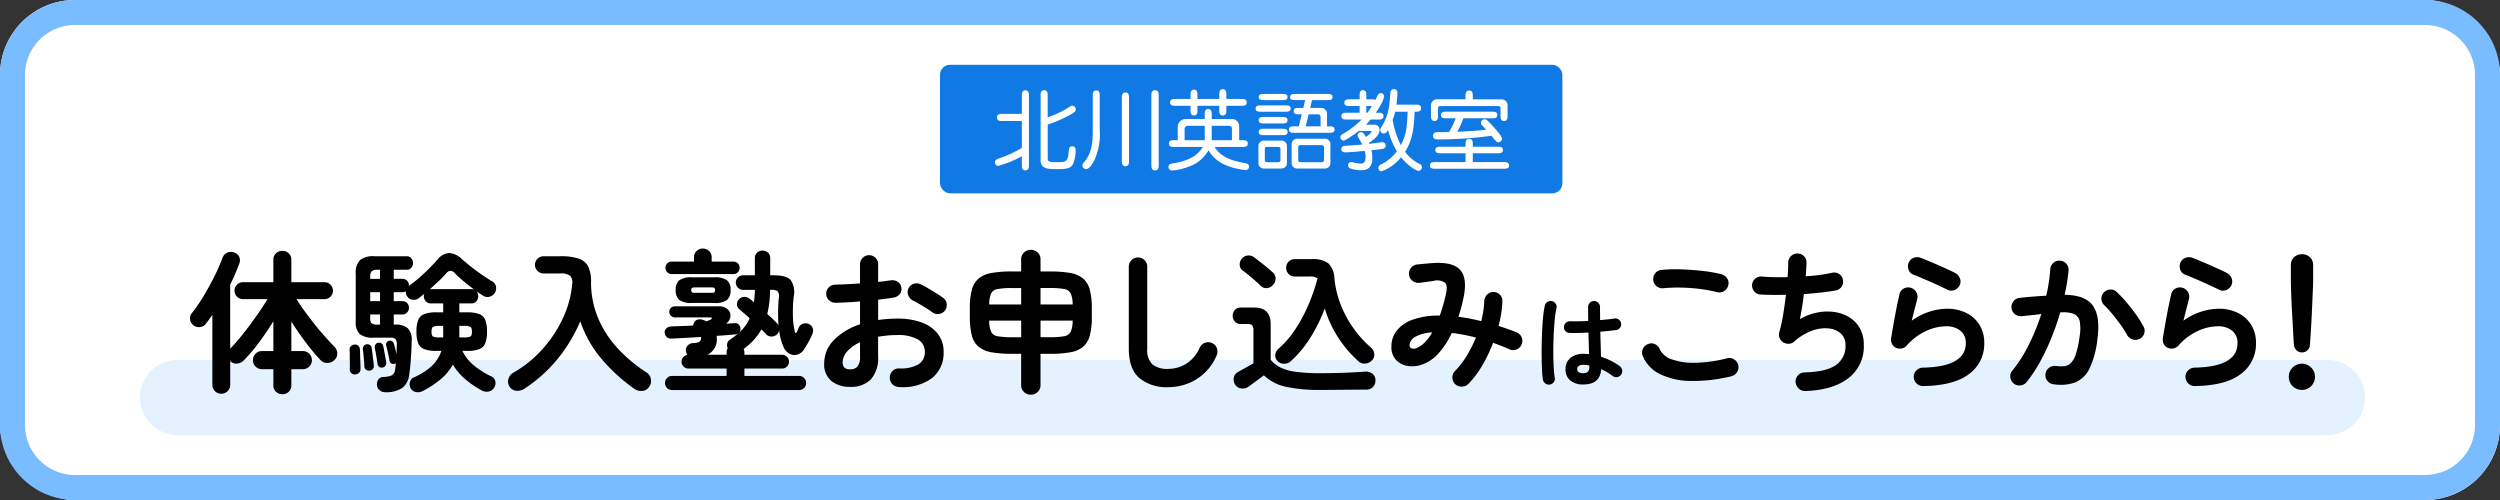
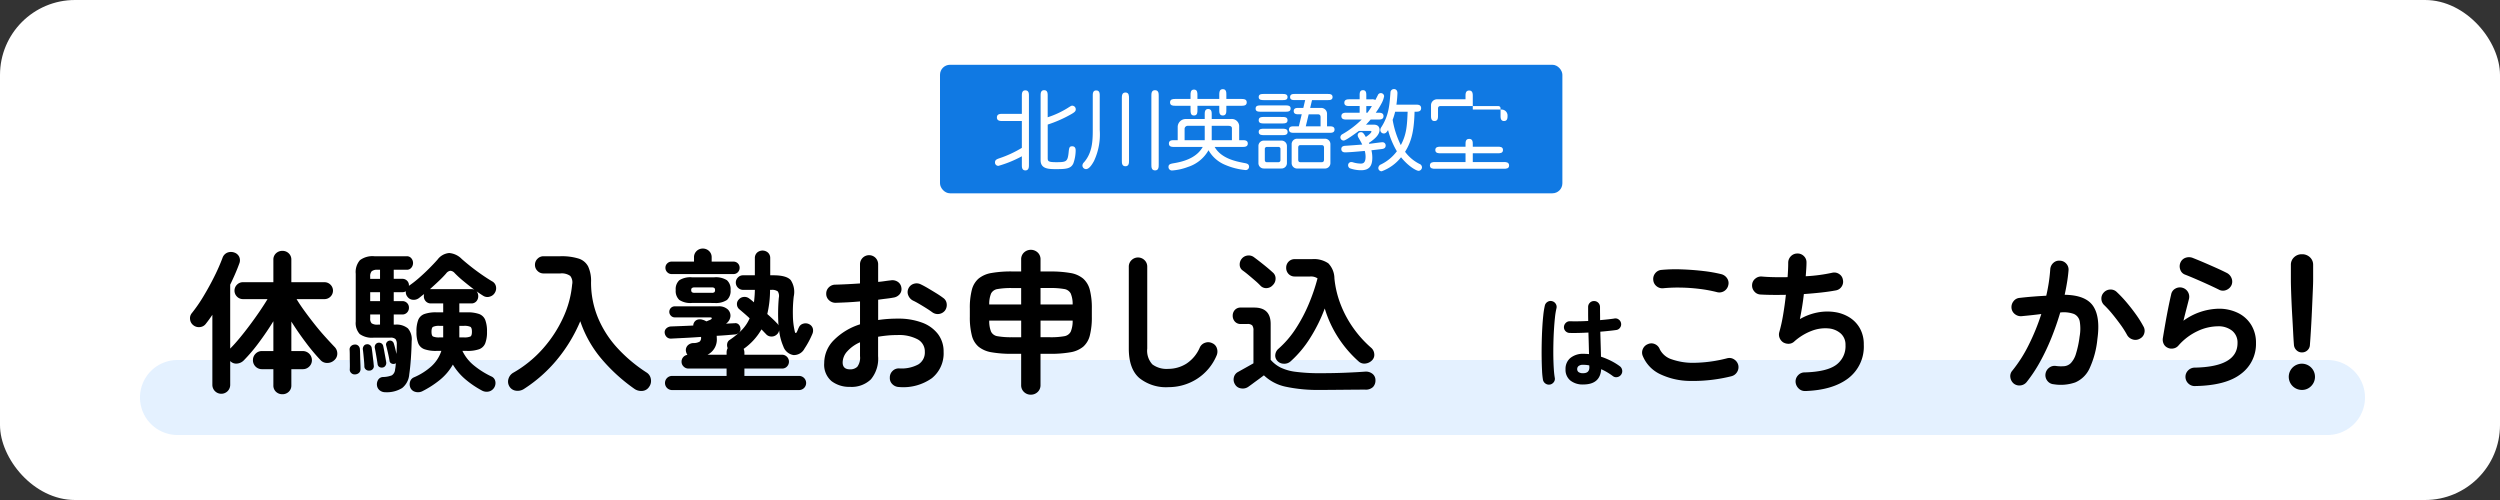
<svg xmlns="http://www.w3.org/2000/svg" width="500" height="100" viewBox="0 0 500 100">
  <rect x="0" y="0" width="500" height="100" fill="#333333" stroke="none" />
  <defs>
    <clipPath id="a">
      <rect width="102.821" height="16.443" fill="#fff" />
    </clipPath>
    <clipPath id="b">
      <rect width="425" height="29.226" fill="none" />
    </clipPath>
  </defs>
  <g transform="translate(-435 -1190)">
    <rect width="500" height="100" rx="15" transform="translate(435 1190)" fill="#fff" />
-     <path d="M15,5A10.011,10.011,0,0,0,5,15V85A10.011,10.011,0,0,0,15,95H485a10.011,10.011,0,0,0,10-10V15A10.011,10.011,0,0,0,485,5H15m0-5H485a15,15,0,0,1,15,15V85a15,15,0,0,1-15,15H15A15,15,0,0,1,0,85V15A15,15,0,0,1,15,0Z" transform="translate(435 1190)" fill="#79bcff" />
    <g transform="translate(45 23)">
      <rect width="124.476" height="25.705" rx="2" transform="translate(578 1179.956)" fill="#1079e3" />
      <g transform="translate(589 1184.811)">
        <g transform="translate(0 0)" clip-path="url(#a)">
          <path d="M6.262,4.721c.6-.36.766-.55.766-.88A.718.718,0,0,0,6.337,3.1c-.187,0-.255.043-.786.375L5.515,3.5a18,18,0,0,1-4.1,1.919V1.121C1.416.675,1.416,0,.708,0S0,.675,0,1.121V14.014c0,1.775,1.666,1.775,3.135,1.775,1.864,0,2.942-.054,3.417-1.157a7.867,7.867,0,0,0,.458-2.6c0-.671-.376-.811-.691-.811-.585,0-.619.312-.72,1.239l0,.041c-.2,1.8-.462,1.9-2.443,1.9-1.566,0-1.736-.16-1.736-.789V6.878A24.852,24.852,0,0,0,6.262,4.721" transform="translate(9.123 0.224)" fill="#fff" />
          <path d="M6.061,0C5.37,0,5.37.691,5.37,1.1V4.7H1.483c-.44,0-1.1,0-1.1.725,0,.708.691.708,1.1.708H5.37V11.5a21.792,21.792,0,0,1-4.5,2.085C.366,13.768,0,13.9,0,14.41a.658.658,0,0,0,.691.69,22.941,22.941,0,0,0,4.68-1.914v1.722c0,.44,0,1.1.708,1.1s.708-.691.708-1.1V1.1c0-.44,0-1.1-.725-1.1" transform="translate(0 0.259)" fill="#fff" />
          <path d="M2.757,0c-.69,0-.69.654-.69,1.087V7.937c0,2.32-.133,4.556-1.742,6.424a.948.948,0,0,0-.325.65.728.728,0,0,0,.708.725c.625,0,1.186-.862,1.6-1.611a12.492,12.492,0,0,0,1.152-6.24v-6.8C3.465.654,3.465,0,2.757,0" transform="translate(17.486 0.276)" fill="#fff" />
          <path d="M.726,0C0,0,0,.686,0,1.138v13.77c0,.453,0,1.138.743,1.138.726,0,.726-.686.726-1.138V1.138C1.468.685,1.468,0,.726,0" transform="translate(31.274 0.224)" fill="#fff" />
          <path d="M.725,0C0,0,0,.675,0,1.121V13.652c0,.44,0,1.1.725,1.1.708,0,.708-.691.708-1.1V1.121C1.434.675,1.434,0,.725,0" transform="translate(25.37 0.689)" fill="#fff" />
          <path d="M15.07,10.778c-1.588-.309-4.511-.876-5.841-3.2h5.577c.394,0,1.053,0,1.053-.674s-.659-.674-1.053-.674h-.669V3.341A1.479,1.479,0,0,0,12.482,2H8.646v-.91C8.646.654,8.646,0,7.938,0c-.69,0-.69.654-.69,1.087V2H3.531A1.6,1.6,0,0,0,1.842,3.531v2.7H1.121c-.412,0-1.035,0-1.035.674s.648.674,1.035.674H6.854c-.951,1.677-2.768,2.73-5.547,3.216C.383,10.951,0,11.016,0,11.6a.687.687,0,0,0,.726.691A11.162,11.162,0,0,0,3.9,11.581a7.241,7.241,0,0,0,4.105-3.34,6.808,6.808,0,0,0,3.326,2.924,13.442,13.442,0,0,0,4.093,1.043.667.667,0,0,0,.69-.656c0-.59-.463-.671-1.046-.774M11.948,3.361c.5,0,.738.158.738.5V6.231H8.646V3.361Zm-4.7,0V6.231H3.223V4.012a.616.616,0,0,1,.635-.652H7.247Z" transform="translate(34.698 3.994)" fill="#fff" />
          <path d="M1.07,3.327H4.1v.893c0,.419,0,1.053.691,1.053s.691-.659.691-1.053V3.327H9.845v.858c0,.433,0,1.087.708,1.087s.708-.654.708-1.087V3.327h3.027c.394,0,1.053,0,1.053-.691,0-.674-.659-.674-1.053-.674H11.262V1.1c0-.44,0-1.1-.708-1.1s-.708.691-.708,1.1v.858H5.478V1.156c0-.426,0-1.07-.691-1.07S4.1.756,4.1,1.156v.806H1.07c-.426,0-1.07,0-1.07.691,0,.674.644.674,1.07.674" transform="translate(35.008 0.018)" fill="#fff" />
          <path d="M.949,1.227h3.89c.348,0,.932,0,.932-.6C5.771,0,5.188,0,4.839,0H.949C.571,0,0,0,0,.622c0,.6.594.6.949.6" transform="translate(52.738 0.982)" fill="#fff" />
          <path d="M6.6,0H1.156A1.088,1.088,0,0,0,0,1.138V4.822A1.086,1.086,0,0,0,1.156,5.96H6.6A1.088,1.088,0,0,0,7.752,4.822V1.138A1.086,1.086,0,0,0,6.6,0M6.473,1.844V4.133c0,.339-.085.566-.5.566H1.793c-.4,0-.48-.216-.48-.566V1.844c0-.274.037-.566.48-.566H5.976c.437,0,.5.271.5.566" transform="translate(59.33 9.933)" fill="#fff" />
          <path d="M8.11,6.472h-.5V4A1.169,1.169,0,0,0,6.406,2.788H4.237l.372-1.561H7.765c.355,0,.95,0,.95-.6C8.715,0,8.121,0,7.765,0H1.156C.807,0,.224,0,.224.622c0,.6.583.6.932.6H3.238L2.866,2.788H1.93c-.391,0-.983,0-.983.639s.616.639.983.639h.619L1.971,6.472H.984c-.391,0-.984,0-.984.656,0,.64.616.64.984.64H8.11c.4,0,1,0,1-.657,0-.639-.626-.639-1-.639M6.317,4.633V6.472H3.36l.578-2.405H5.751c.391,0,.565.175.565.566" transform="translate(58.797 0.982)" fill="#fff" />
          <path d="M6.044,1.261c.361,0,.967,0,.967-.639C7.011,0,6.406,0,6.044,0H.967C.605,0,0,0,0,.639c0,.622.6.622.967.622Z" transform="translate(52.118 3.271)" fill="#fff" />
          <path d="M4.8,0H1C.6,0,0,0,0,.639s.627.639,1,.639H4.8c.391,0,.984,0,.984-.639S5.172,0,4.8,0" transform="translate(52.738 7.935)" fill="#fff" />
          <path d="M4.581,0H1.1A1.068,1.068,0,0,0,0,1.1V4.478a1.068,1.068,0,0,0,1.1,1.1H4.581A1.076,1.076,0,0,0,5.7,4.478V1.1A1.076,1.076,0,0,0,4.581,0M4.406,1.724V3.858a.413.413,0,0,1-.445.462H1.706c-.284,0-.428-.155-.428-.462V1.724a.407.407,0,0,1,.428-.462H3.961a.4.4,0,0,1,.445.462" transform="translate(52.686 10.311)" fill="#fff" />
          <path d="M1,0C.6,0,0,0,0,.656,0,1.3.6,1.3,1,1.3H4.77c.4,0,1,0,1-.639,0-.656-.6-.656-1-.656Z" transform="translate(52.738 5.578)" fill="#fff" />
          <path d="M8.237,14.973a8.111,8.111,0,0,1-2.887-2.427c1.449-2.276,1.8-4.675,1.9-8.014h.225c.433,0,1.087,0,1.087-.708s-.654-.708-1.087-.708H3.622a21.527,21.527,0,0,0,.205-2.3C3.827.213,3.47,0,3.136,0a.7.7,0,0,0-.708.682c-.2,2.665-.342,4.59-1.788,6.88A1.106,1.106,0,0,0,.4,8.179a.7.7,0,0,0,.708.708c.376,0,.608-.3.838-.683A16.617,16.617,0,0,0,3.71,12.44,8.676,8.676,0,0,1,.544,15.069.829.829,0,0,0,0,15.786a.651.651,0,0,0,.674.657,8.762,8.762,0,0,0,3.874-2.8c1.569,1.931,3.119,2.714,3.511,2.714a.72.72,0,0,0,.674-.708.744.744,0,0,0-.495-.677M5.865,4.532c-.114,2.708-.2,4.534-1.366,6.677A18.191,18.191,0,0,1,2.867,6.16a12.505,12.505,0,0,0,.5-1.628H5.865Z" transform="translate(76.663 0)" fill="#fff" />
          <path d="M6.276,12.013c.538-.062,1.517-.175,1.973-.236.263-.033.809-.1.809-.707a.632.632,0,0,0-.691-.656c-.154,0-.991.108-1.988.239l-.6.078c-.013-.031-.026-.059-.04-.089s-.026-.057-.041-.091C7.156,9.6,7.836,8.772,7.836,7.937,7.836,7.279,7.421,6.9,6.7,6.9H5.12c.473-.477.808-.878.931-1.028H7.576c.419,0,1.052,0,1.052-.691,0-.674-.658-.674-1.052-.674h-.5A14.2,14.2,0,0,0,8.166,2.764a4.81,4.81,0,0,0,.583-1.557A.656.656,0,0,0,8.092.585a.635.635,0,0,0-.592.4c-.068.136-.354.7-.507.977a1.306,1.306,0,0,0-.76-.133H5.186V1.035C5.186.623,5.186,0,4.512,0c-.656,0-.656.623-.656,1.035v.789H1.827c-.362,0-1.035,0-1.035.691,0,.656.623.656,1.035.656H3.855V4.509h-2.6c-.394,0-1.053,0-1.053.691,0,.674.659.674,1.053.674H4.264A18.2,18.2,0,0,1,.524,8.733l-.069.046A.734.734,0,0,0,0,9.417a.658.658,0,0,0,.657.657c.106,0,.427,0,3.053-1.928H5.855c.331,0,.359.07.359.135,0,.207-.467.653-1.125,1.082C4.62,8.535,4.436,8.4,4.116,8.4a.626.626,0,0,0-.657.622,1.1,1.1,0,0,0,.205.543c.449.792.545.972.71,1.312-.7.055-2.808.213-3.388.245-.239.017-.8.056-.8.655,0,.411.278.656.743.656.816,0,2.394-.143,3.662-.257l.29-.026a4.448,4.448,0,0,1,.159,1.141c0,1.223-.462,1.392-.961,1.392a5.6,5.6,0,0,1-1.444-.218,1.424,1.424,0,0,0-.45-.092.628.628,0,0,0-.639.656.7.7,0,0,0,.338.589,6.646,6.646,0,0,0,2.264.394c1.549,0,2.24-.77,2.24-2.5a6.416,6.416,0,0,0-.177-1.494ZM5.185,4.51V3.173H6.305A13.98,13.98,0,0,1,5.414,4.51Z" transform="translate(69.075 0.224)" fill="#fff" />
-           <path d="M.691,6.1c.708,0,.708-.644.708-1.07V3.669c0-.286.044-.566.566-.566H13.343c.522,0,.565.279.565.566v1.36c0,.4,0,1.07.691,1.07.708,0,.708-.644.708-1.07V2.98a1.2,1.2,0,0,0-1.242-1.224H8.354V1.138C8.354.685,8.354,0,7.628,0S6.9.685,6.9,1.138v.617H1.241A1.194,1.194,0,0,0,0,2.98V5.029c0,.4,0,1.07.691,1.07" transform="translate(87.203 0.293)" fill="#fff" />
+           <path d="M.691,6.1c.708,0,.708-.644.708-1.07V3.669c0-.286.044-.566.566-.566H13.343c.522,0,.565.279.565.566v1.36c0,.4,0,1.07.691,1.07.708,0,.708-.644.708-1.07a1.2,1.2,0,0,0-1.242-1.224H8.354V1.138C8.354.685,8.354,0,7.628,0S6.9.685,6.9,1.138v.617H1.241A1.194,1.194,0,0,0,0,2.98V5.029c0,.4,0,1.07.691,1.07" transform="translate(87.203 0.293)" fill="#fff" />
          <path d="M14.789,4.63H8.577V2.879H13.6c.381,0,1.018,0,1.018-.656s-.613-.656-1.018-.656H8.577V1.121c0-.5,0-1.121-.725-1.121s-.726.622-.726,1.121v.445H2.1c-.381,0-1.018,0-1.018.656s.637.656,1.018.656H7.126V4.63H1.035C.7,4.63,0,4.63,0,5.3s.623.674,1.035.674H14.789c.419,0,1.052,0,1.052-.656,0-.691-.684-.691-1.052-.691" transform="translate(86.98 9.966)" fill="#fff" />
-           <path d="M.7,4.114a.7.7,0,0,0-.7.708c0,.726.7.726,1,.726a80.521,80.521,0,0,0,10.675-.731l.072.086c.9,1.075,1.016,1.213,1.337,1.213a.719.719,0,0,0,.708-.725c0-.426-.861-1.427-1.743-2.416l-.131-.147c-1.054-1.138-1.247-1.3-1.588-1.3a.72.72,0,0,0-.743.725.675.675,0,0,0,.258.5l.217.228c.331.348.471.494.579.615-1.1.153-3.56.333-5.791.421A14.206,14.206,0,0,0,6.067,1.313h5.778c.405,0,1.018,0,1.018-.656S12.226,0,11.845,0H2.6C2.2,0,1.584,0,1.584.656s.637.656,1.018.656H4.545A15.915,15.915,0,0,1,3.2,4.079c-.821,0-2.168,0-2.508.034" transform="translate(87.6 4.528)" fill="#fff" />
        </g>
      </g>
    </g>
    <path d="M867.071,1241h-430a7.5,7.5,0,1,1,0-15h430a7.5,7.5,0,0,1,0,15Z" transform="translate(33.429 36)" fill="#79bcff" opacity="0.201" />
    <g transform="translate(473 1239.711)">
      <g transform="translate(0 0)" clip-path="url(#b)">
        <path d="M18.487,28.973a1.815,1.815,0,0,1-1.291-.492,1.689,1.689,0,0,1-.522-1.291V23.962H14.4a1.785,1.785,0,0,1-1.813-1.812,1.769,1.769,0,0,1,.522-1.277,1.736,1.736,0,0,1,1.291-.536h2.274V14.375q-1.321,2.153-2.9,4.27a32.78,32.78,0,0,1-3.027,3.566,2.127,2.127,0,0,1-1.337.63,1.628,1.628,0,0,1-1.368-.507V27.1A1.781,1.781,0,0,1,6.256,28.88,1.781,1.781,0,0,1,4.473,27.1V13.085c-.2.306-.415.61-.63.907s-.435.589-.661.874A1.653,1.653,0,0,1,2,15.543a1.769,1.769,0,0,1-1.368-.4,1.692,1.692,0,0,1-.615-1.122,1.585,1.585,0,0,1,.307-1.215A29.64,29.64,0,0,0,2.706,9.364Q3.889,7.4,4.888,5.385A38.642,38.642,0,0,0,6.5,1.714,1.731,1.731,0,0,1,7.47.652a2,2,0,0,1,1.4-.014,1.663,1.663,0,0,1,.968.844,1.708,1.708,0,0,1,.015,1.369q-.369,1.012-.83,2.074T8.038,7.06V19.846q.89-.892,1.905-2.121T12,15.1q1.044-1.4,1.952-2.737T15.506,9.95H10.589a1.647,1.647,0,0,1-1.183-.492,1.672,1.672,0,0,1,0-2.4,1.645,1.645,0,0,1,1.183-.49h6.085V2.082A1.687,1.687,0,0,1,17.2.792,1.809,1.809,0,0,1,18.487.3a1.769,1.769,0,0,1,1.26.492,1.687,1.687,0,0,1,.522,1.291V6.569h6.607a1.682,1.682,0,0,1,1.214.49,1.672,1.672,0,0,1,0,2.4,1.684,1.684,0,0,1-1.214.492H21.315q.645,1.076,1.583,2.366t1.982,2.611q1.044,1.325,2.105,2.5t1.921,2.076a1.866,1.866,0,0,1,.553,1.291,1.712,1.712,0,0,1-.584,1.352,2.023,2.023,0,0,1-1.4.569,1.76,1.76,0,0,1-1.368-.569,39,39,0,0,1-2.981-3.566Q21.56,16.5,20.27,14.437v5.9h2.3a1.834,1.834,0,0,1,1.813,1.813,1.723,1.723,0,0,1-.538,1.289,1.759,1.759,0,0,1-1.275.522h-2.3v3.228a1.689,1.689,0,0,1-.522,1.291,1.776,1.776,0,0,1-1.26.492" transform="translate(0 0.162)" />
        <path d="M21.852,24.858a.95.95,0,0,1-.753-.277.889.889,0,0,1-.292-.738c.02-.327.026-.738.015-1.229s-.015-.983-.015-1.475-.011-.891-.031-1.2a.887.887,0,0,1,.261-.722,1.064,1.064,0,0,1,.691-.323.91.91,0,0,1,.768.215,1.013,1.013,0,0,1,.338.707c.02.307.035.713.046,1.214s.025,1,.046,1.507.031.916.031,1.243a1.018,1.018,0,0,1-.292.753,1.2,1.2,0,0,1-.814.323m6.116,3.565a1.759,1.759,0,0,1-1.2-.4,1.468,1.468,0,0,1-.522-.983,1.711,1.711,0,0,1,.261-1.137,1.184,1.184,0,0,1,1-.522,5.072,5.072,0,0,0,1.721-.338,1.507,1.507,0,0,0,.645-1.2,4.784,4.784,0,0,0,.092-.584c.02-.2.041-.419.061-.645a.672.672,0,0,1-.246.123.851.851,0,0,1-.63-.061.648.648,0,0,1-.384-.492q-.092-.615-.307-1.566c-.144-.636-.266-1.149-.369-1.537a.7.7,0,0,1,.077-.585.822.822,0,0,1,.476-.369.754.754,0,0,1,.615.077.823.823,0,0,1,.369.507c.081.246.169.559.261.937s.18.753.261,1.122c.02-.347.035-.691.046-1.03s.015-.641.015-.907a1.626,1.626,0,0,0-.246-1.03,1.371,1.371,0,0,0-1.045-.292H25.6a4.182,4.182,0,0,1-2.8-.722,3.259,3.259,0,0,1-.8-2.5V4.728a3.6,3.6,0,0,1,.845-2.72,4.194,4.194,0,0,1,2.873-.784h6.485a1.127,1.127,0,0,1,.922.415,1.469,1.469,0,0,1,0,1.875,1.127,1.127,0,0,1-.922.415H29.6V5.742h1.69a1.289,1.289,0,0,1,1.352,1.321l-.031.092a20.919,20.919,0,0,0,2-1.552Q35.65,4.7,36.634,3.716T38.355,1.9A3.232,3.232,0,0,1,40.691.581a3.95,3.95,0,0,1,2.52,1.2q.8.708,1.829,1.521t2.136,1.583q1.106.768,2.09,1.352a1.483,1.483,0,0,1,.768.983,1.707,1.707,0,0,1-.184,1.26,1.672,1.672,0,0,1-1.014.814,1.543,1.543,0,0,1-1.352-.169q-.645-.4-1.321-.891a1.471,1.471,0,0,1,.338.983,1.508,1.508,0,0,1-.369,1.014,1.3,1.3,0,0,1-1.045.43H42.719v1.782h1.537a6.868,6.868,0,0,1,2.428.338A2.093,2.093,0,0,1,47.9,13.963a6.283,6.283,0,0,1,.353,2.351,6.192,6.192,0,0,1-.353,2.322,2.091,2.091,0,0,1-1.214,1.182,6.868,6.868,0,0,1-2.428.338h-.922a8.415,8.415,0,0,0,2.351,2.95,16.973,16.973,0,0,0,3.427,2.151,1.333,1.333,0,0,1,.784.907,1.743,1.743,0,0,1-1.183,2.09,1.954,1.954,0,0,1-1.414-.138,18.744,18.744,0,0,1-3.2-2.136,11.9,11.9,0,0,1-2.674-3.089A10.855,10.855,0,0,1,38.8,25.98a19.446,19.446,0,0,1-3.519,2.26,1.928,1.928,0,0,1-1.368.106,1.457,1.457,0,0,1-.968-.784,1.738,1.738,0,0,1-.077-1.26,1.341,1.341,0,0,1,.784-.861,12.571,12.571,0,0,0,3.488-2.213,7.144,7.144,0,0,0,1.982-3.073H38.14a6.89,6.89,0,0,1-2.412-.338A2.087,2.087,0,0,1,34.5,18.636a6.192,6.192,0,0,1-.353-2.322,6.283,6.283,0,0,1,.353-2.351,2.09,2.09,0,0,1,1.229-1.183,6.89,6.89,0,0,1,2.412-.338h1.352V10.66H37.064a1.348,1.348,0,0,1-1.06-.43,1.47,1.47,0,0,1-.384-1.014,1.794,1.794,0,0,1,.061-.43c-.2.143-.395.287-.569.43s-.343.277-.507.4a1.729,1.729,0,0,1-1.245.309,1.449,1.449,0,0,1-1.03-.616,1.426,1.426,0,0,1-.307-1.076,1.405,1.405,0,0,1-.738.184H29.6V10.2h1.69a1.289,1.289,0,0,1,1.352,1.321,1.356,1.356,0,0,1-.369.953,1.271,1.271,0,0,1-.983.4H29.6V14.9H29.9a3.577,3.577,0,0,1,2.535.753,3.334,3.334,0,0,1,.753,2.535q-.03,1.6-.154,3.442T32.7,24.858a3.844,3.844,0,0,1-1.414,2.72,5.812,5.812,0,0,1-3.319.845M24.8,24.09a.941.941,0,0,1-.722-.169.813.813,0,0,1-.353-.63c0-.287-.022-.65-.061-1.091s-.081-.874-.123-1.306-.081-.779-.123-1.043a1.01,1.01,0,0,1,.184-.678.758.758,0,0,1,.584-.338.855.855,0,0,1,.676.169.81.81,0,0,1,.338.6c.04.266.088.615.138,1.045s.1.861.154,1.291.088.79.108,1.076a.874.874,0,0,1-.8,1.076m.092-18.347h1.967V3.929h-.492a1.733,1.733,0,0,0-1.168.292,1.5,1.5,0,0,0-.307,1.093Zm0,4.456h1.967V8.416H24.894Zm1.537,4.7h.43V12.874H24.894v.768a1.316,1.316,0,0,0,.292,1,2.014,2.014,0,0,0,1.245.261m.953,8.574a.964.964,0,0,1-.661-.106.772.772,0,0,1-.353-.6c-.061-.41-.149-.947-.261-1.613s-.211-1.192-.292-1.583a.934.934,0,0,1,.138-.707.812.812,0,0,1,.507-.338.964.964,0,0,1,.661.109.85.85,0,0,1,.384.6c.061.267.128.6.2,1s.143.793.215,1.182.128.718.169.983a.966.966,0,0,1-.138.691.789.789,0,0,1-.569.384M45.731,7.924q-1.106-.83-2.2-1.736A20.859,20.859,0,0,1,41.8,4.605a1.275,1.275,0,0,0-.876-.476,1.311,1.311,0,0,0-.845.538q-.583.678-1.46,1.506T36.849,7.8h8.236a1.459,1.459,0,0,1,.645.123m-6.946,9.527h.707v-2.3h-.707a2.811,2.811,0,0,0-1.337.2q-.293.2-.292.968c0,.513.1.83.292.953a3.006,3.006,0,0,0,1.337.184m3.934,0h.891a3.006,3.006,0,0,0,1.337-.184c.2-.123.292-.439.292-.953s-.1-.834-.292-.968a2.811,2.811,0,0,0-1.337-.2h-.891Z" transform="translate(11.147 0.313)" />
        <path d="M44.563,27.551a2.323,2.323,0,0,1-1.6.34A1.774,1.774,0,0,1,41.643,27a1.85,1.85,0,0,1-.154-1.507A2.074,2.074,0,0,1,42.5,24.263a23.345,23.345,0,0,0,5.947-4.871,25.056,25.056,0,0,0,4-6.177,20.018,20.018,0,0,0,1.767-6.561,2.055,2.055,0,0,0-.384-1.721,2.916,2.916,0,0,0-1.982-.492H48.5a1.654,1.654,0,0,1-1.214-.506,1.66,1.66,0,0,1-.507-1.214,1.655,1.655,0,0,1,.507-1.214A1.649,1.649,0,0,1,48.5,1h3.35a11.492,11.492,0,0,1,3.642.461,3.244,3.244,0,0,1,1.921,1.583,6.848,6.848,0,0,1,.584,3.118,18.4,18.4,0,0,0,1.352,7.07A20.727,20.727,0,0,0,63.2,19.284a29.811,29.811,0,0,0,5.916,4.979,1.864,1.864,0,0,1,.845,1.323,1.982,1.982,0,0,1-.353,1.537,1.753,1.753,0,0,1-1.368.813,2.356,2.356,0,0,1-1.613-.446,34.768,34.768,0,0,1-6.485-5.9A23.008,23.008,0,0,1,55.841,14,30.816,30.816,0,0,1,51.2,21.666a28.635,28.635,0,0,1-6.638,5.885" transform="translate(22.214 0.537)" />
        <path d="M63.225,28.3a1.414,1.414,0,0,1,0-2.827H74.166V24H66.544a1.349,1.349,0,0,1-.968-.4,1.306,1.306,0,0,1-.415-.982,1.325,1.325,0,0,1,.338-.907,1.279,1.279,0,0,1,.83-.446,1.916,1.916,0,0,1-.307-.83,1.351,1.351,0,0,1,.4-1.091,1.678,1.678,0,0,1,1.137-.446,2.372,2.372,0,0,0,1.229-.293,1.009,1.009,0,0,0,.277-.813v-.123q-1.66.122-3.227.2t-2.735.138A1.158,1.158,0,0,1,62.2,17.7a1.37,1.37,0,0,1-.415-.861,1.045,1.045,0,0,1,.353-.891,1.458,1.458,0,0,1,.907-.369c.595-.02,1.275-.048,2.044-.077s1.572-.066,2.412-.108a1.132,1.132,0,0,1,.123-.522,1.2,1.2,0,0,1,.707-.645,1.6,1.6,0,0,1,.983,0,2.443,2.443,0,0,1,.446.152c.134.061.261.123.384.184.184-.08.353-.152.507-.214s.25-.1.292-.123c.184-.1.27-.2.261-.307s-.128-.154-.353-.154H63.809a1.037,1.037,0,0,1-.784-.34,1.1,1.1,0,0,1,.784-1.873h8.7a2.585,2.585,0,0,1,1.875.6,1.718,1.718,0,0,1,.553,1.414,2.043,2.043,0,0,1-.891,1.458q1.044-.06,1.721-.091a.929.929,0,0,1,.83.261,1.219,1.219,0,0,1,.338.782.932.932,0,0,1-.261.8,1.3,1.3,0,0,1-.784.4c-.472.041-1.025.086-1.66.138s-1.321.1-2.059.137a.949.949,0,0,1,.031.217v.184a3.393,3.393,0,0,1-1.844,3.379h3.811v-.429a1.851,1.851,0,0,1,.215-.891,1.52,1.52,0,0,1-.092-.907,1.118,1.118,0,0,1,.522-.753,15.533,15.533,0,0,0,2.412-1.982,7.914,7.914,0,0,0,1.552-2.32q-.553-.521-1.076-.97c-.349-.3-.667-.567-.953-.813a1.306,1.306,0,0,1-.507-.953,1.278,1.278,0,0,1,.353-1.014,1.467,1.467,0,0,1,1-.522,1.5,1.5,0,0,1,1.091.307c.143.1.3.221.461.352s.327.272.492.416a21.881,21.881,0,0,0,.184-2.489H77.454A1.47,1.47,0,0,1,76.01,6.821a1.417,1.417,0,0,1,.43-1.043,1.384,1.384,0,0,1,1.014-.432h2.366V1.936A1.465,1.465,0,0,1,80.266.813a1.646,1.646,0,0,1,2.182,0,1.465,1.465,0,0,1,.446,1.123v3.41h.615q2.641,0,3.488.968a4.27,4.27,0,0,1,.6,3.273,26.977,26.977,0,0,0-.169,3.765,14.694,14.694,0,0,0,.384,3.244c.04.206.108.3.2.29s.18-.117.261-.323a4.141,4.141,0,0,0,.169-.384c.051-.132.117-.28.2-.446a1.313,1.313,0,0,1,.845-.707,1.586,1.586,0,0,1,1.183.094,1.378,1.378,0,0,1,.738.845,1.666,1.666,0,0,1-.092,1.122,17.433,17.433,0,0,1-1.567,2.92A2.38,2.38,0,0,1,87.534,21.3a2.6,2.6,0,0,1-2.028-1.75,11,11,0,0,1-.83-3.2,1.345,1.345,0,0,1-.461.83,1.5,1.5,0,0,1-1.106.413,1.413,1.413,0,0,1-1.076-.506c-.143-.144-.287-.292-.43-.446s-.3-.312-.461-.476a12.138,12.138,0,0,1-3.565,3.9,1.924,1.924,0,0,1,.154.738v.429H85.26a1.391,1.391,0,0,1,.983,2.366,1.3,1.3,0,0,1-.953.4h-7.56v1.475H88.7a1.414,1.414,0,0,1,0,2.827ZM63.164,5.1a1.185,1.185,0,0,1-.861-.367,1.213,1.213,0,0,1-.369-.891,1.163,1.163,0,0,1,.369-.876,1.2,1.2,0,0,1,.861-.355h4.487V1.782A1.693,1.693,0,0,1,68.173.49,1.733,1.733,0,0,1,69.4,0a1.774,1.774,0,0,1,1.26.49,1.693,1.693,0,0,1,.522,1.292v.828h4.364a1.21,1.21,0,0,1,1.229,1.231,1.243,1.243,0,0,1-.353.891,1.167,1.167,0,0,1-.876.367Zm4.087,5.779a4.048,4.048,0,0,1-2.535-.6A2.433,2.433,0,0,1,63.993,8.3a2.387,2.387,0,0,1,.722-1.965,4.123,4.123,0,0,1,2.535-.585h4.456a4.126,4.126,0,0,1,2.535.585A2.391,2.391,0,0,1,74.965,8.3a2.438,2.438,0,0,1-.722,1.982,4.051,4.051,0,0,1-2.535.6ZM67.8,8.851h3.381a.843.843,0,0,0,.553-.123.6.6,0,0,0,.123-.432.546.546,0,0,0-.123-.4.843.843,0,0,0-.553-.123H67.8a.912.912,0,0,0-.569.123.506.506,0,0,0-.138.4.557.557,0,0,0,.138.432.912.912,0,0,0,.569.123m16.749,6.515q-.092-1.293-.077-2.689t.138-2.812a1.733,1.733,0,0,0-.2-1.291,1.89,1.89,0,0,0-1.306-.307h-.246a20.932,20.932,0,0,1-.553,4.825q.553.491,1.06.967c.338.318.63.612.876.877a1.165,1.165,0,0,1,.307.43" transform="translate(33.151 0.001)" />
        <path d="M97.484,27.228a1.9,1.9,0,0,1-1.308-.569,1.676,1.676,0,0,1-.506-1.306,1.782,1.782,0,0,1,.553-1.337,1.721,1.721,0,0,1,1.321-.507,7.046,7.046,0,0,0,3.826-.8,2.784,2.784,0,0,0,1.3-2.52,2.742,2.742,0,0,0-1.429-2.489,7.937,7.937,0,0,0-4.072-.861c-.7,0-1.363.029-2,.092s-1.252.143-1.845.246v3.872a6.477,6.477,0,0,1-1.444,4.654A5.556,5.556,0,0,1,87.711,27.2a5.869,5.869,0,0,1-3.689-1.137,4.294,4.294,0,0,1-1.474-3.626,6.485,6.485,0,0,1,1.921-4.579,12.764,12.764,0,0,1,5.238-3.165V10.11c-.882.083-1.736.143-2.566.184s-1.6.072-2.32.092a1.857,1.857,0,0,1-1.32-.522,1.7,1.7,0,0,1-.553-1.291,1.726,1.726,0,0,1,.538-1.291,1.807,1.807,0,0,1,1.3-.524q1.076-.028,2.336-.091c.841-.041,1.7-.092,2.582-.154V2.735A1.845,1.845,0,0,1,90.231,1.4a1.818,1.818,0,0,1,2.582,0,1.856,1.856,0,0,1,.521,1.337V6.207c.47-.04.911-.094,1.321-.155s.808-.111,1.2-.152a1.907,1.907,0,0,1,1.383.277,1.638,1.638,0,0,1,.739,1.168,1.588,1.588,0,0,1-.338,1.321,1.952,1.952,0,0,1-1.231.676c-.43.083-.905.154-1.429.215s-1.071.134-1.644.215v4.057a26.336,26.336,0,0,1,3.9-.277,13.47,13.47,0,0,1,4.885.8,7.06,7.06,0,0,1,3.181,2.29,5.736,5.736,0,0,1,1.125,3.55,6.359,6.359,0,0,1-2.366,5.286,9.864,9.864,0,0,1-6.577,1.752m-9.773-3.534a2,2,0,0,0,1.458-.522,3.02,3.02,0,0,0,.538-2.121V18.284a7.432,7.432,0,0,0-2.566,1.83,3.354,3.354,0,0,0-.905,2.2q0,1.383,1.475,1.383m16.471-11.4q-.493-.369-1.2-.814t-1.414-.861c-.473-.278-.88-.5-1.229-.662a1.97,1.97,0,0,1-.97-1.043,1.668,1.668,0,0,1,.017-1.384,1.747,1.747,0,0,1,1.091-.951,1.845,1.845,0,0,1,1.4.123q.645.307,1.477.8T105,8.5q.814.507,1.335.907a1.6,1.6,0,0,1,.707,1.168,1.888,1.888,0,0,1-.335,1.352,1.84,1.84,0,0,1-2.522.369" transform="translate(44.296 0.462)" />
        <path d="M113.7,29.139a1.923,1.923,0,0,1-1.366-.536,1.839,1.839,0,0,1-.57-1.4v-6.24h-1.844a22.69,22.69,0,0,1-4.087-.306,5.55,5.55,0,0,1-2.582-1.108,4.322,4.322,0,0,1-1.351-2.257,14.594,14.594,0,0,1-.4-3.766v-1.6a14.392,14.392,0,0,1,.4-3.748,4.415,4.415,0,0,1,1.351-2.259A5.465,5.465,0,0,1,105.834,4.8a22.656,22.656,0,0,1,4.087-.309h1.844V2.1a1.837,1.837,0,0,1,.57-1.4,2.008,2.008,0,0,1,2.735,0,1.841,1.841,0,0,1,.569,1.4v2.4h1.875A22.656,22.656,0,0,1,121.6,4.8a5.358,5.358,0,0,1,2.566,1.122A4.492,4.492,0,0,1,125.5,8.181a14.459,14.459,0,0,1,.4,3.748v1.6a14.663,14.663,0,0,1-.4,3.766,4.4,4.4,0,0,1-1.337,2.257,5.439,5.439,0,0,1-2.566,1.108,22.69,22.69,0,0,1-4.087.306h-1.875V27.2a1.843,1.843,0,0,1-.569,1.4,1.93,1.93,0,0,1-1.369.536M105.373,11.1h6.392V7.812h-1.844a15.59,15.59,0,0,0-2.873.2,1.727,1.727,0,0,0-1.3.893,5.563,5.563,0,0,0-.37,2.2m4.548,6.548h1.844V14.328h-6.392a5.685,5.685,0,0,0,.37,2.211,1.712,1.712,0,0,0,1.3.908,15.427,15.427,0,0,0,2.873.2m5.718-6.548h6.423a5.359,5.359,0,0,0-.384-2.2,1.775,1.775,0,0,0-1.308-.893,15.3,15.3,0,0,0-2.857-.2h-1.875Zm0,6.548h1.875a15.142,15.142,0,0,0,2.857-.2,1.759,1.759,0,0,0,1.308-.908,5.476,5.476,0,0,0,.384-2.211h-6.423Z" transform="translate(54.467 0.087)" />
        <path d="M130.091,27.1a8.546,8.546,0,0,1-5.795-1.829q-2.1-1.828-2.105-5.887V3a1.778,1.778,0,0,1,.539-1.3,1.853,1.853,0,0,1,2.611,0A1.772,1.772,0,0,1,125.88,3v16.38a4.027,4.027,0,0,0,1.03,3.167,4.767,4.767,0,0,0,3.181.891,6.814,6.814,0,0,0,3.58-1.014,7.22,7.22,0,0,0,2.72-3.258,1.757,1.757,0,0,1,1.076-.953,1.786,1.786,0,0,1,1.414.091,1.626,1.626,0,0,1,.937,1.046,2,2,0,0,1-.078,1.443,10.262,10.262,0,0,1-3.948,4.671,10.52,10.52,0,0,1-5.7,1.63" transform="translate(65.569 0.623)" />
        <path d="M153.326,27.791a30.745,30.745,0,0,1-7.1-.659,8.952,8.952,0,0,1-4.272-2.259c-.267.2-.608.461-1.03.768s-.825.6-1.214.891-.687.5-.891.645a1.9,1.9,0,0,1-1.429.306,1.616,1.616,0,0,1-1.214-.8,1.783,1.783,0,0,1-.231-1.383,1.631,1.631,0,0,1,.845-1.106c.329-.184.8-.45,1.429-.8s1.172-.656,1.644-.924V15.929a1.614,1.614,0,0,0-.246-1.043,1.311,1.311,0,0,0-.983-.278h-1.291a1.509,1.509,0,0,1-1.2-.49,1.715,1.715,0,0,1-.429-1.169,1.657,1.657,0,0,1,.429-1.152,1.535,1.535,0,0,1,1.2-.476h2.674q3.289,0,3.288,3.288v7.161a6.6,6.6,0,0,0,1.936,1.523,9.62,9.62,0,0,0,3.058.876,36.656,36.656,0,0,0,5.026.277q2.609,0,4.87-.092t3.949-.217a2.1,2.1,0,0,1,1.521.432,1.584,1.584,0,0,1,.6,1.289,1.891,1.891,0,0,1-.492,1.352,2.065,2.065,0,0,1-1.567.522c-.9,0-1.9.006-3.012.017l-3.227.029c-1.043.011-1.927.015-2.641.015M141.277,6.956a13.8,13.8,0,0,0-1.091-1.03q-.659-.569-1.322-1.123t-1.183-.92a1.4,1.4,0,0,1-.569-1.123,1.785,1.785,0,0,1,.415-1.214,1.757,1.757,0,0,1,1.122-.628,1.736,1.736,0,0,1,1.306.323c.389.286.821.613,1.291.983s.928.736,1.368,1.1.8.688,1.091.953a1.558,1.558,0,0,1,.584,1.246,1.784,1.784,0,0,1-.553,1.306,1.711,1.711,0,0,1-1.214.6,1.546,1.546,0,0,1-1.245-.475m19.638,15.149a23.055,23.055,0,0,1-3.98-4.593,22.717,22.717,0,0,1-2.812-6.008,31.348,31.348,0,0,1-2.889,5.853,21.668,21.668,0,0,1-3.934,4.717,1.87,1.87,0,0,1-1.414.476,1.729,1.729,0,0,1-1.322-.661,1.511,1.511,0,0,1-.323-1.214,1.84,1.84,0,0,1,.632-1.12,19.365,19.365,0,0,0,3.457-4.026,30.866,30.866,0,0,0,2.611-4.949,38.045,38.045,0,0,0,1.736-5.1,2.363,2.363,0,0,0-1.475-.37h-3.042a1.669,1.669,0,0,1-1.275-.507,1.743,1.743,0,0,1-.475-1.243,1.7,1.7,0,0,1,.475-1.214,1.663,1.663,0,0,1,1.275-.507h3.411a5.068,5.068,0,0,1,3.273.844,4.416,4.416,0,0,1,1.214,3.027,19.691,19.691,0,0,0,1.275,5.272,21.716,21.716,0,0,0,2.551,4.7,22.236,22.236,0,0,0,3.49,3.857,1.8,1.8,0,0,1,.645,1.2,1.534,1.534,0,0,1-.37,1.262,2.162,2.162,0,0,1-1.322.707,1.692,1.692,0,0,1-1.414-.4" transform="translate(72.827 0.481)" />
-         <path d="M169.153,26.139a1.8,1.8,0,0,1-.582-1.292,1.737,1.737,0,0,1,.49-1.32A15.973,15.973,0,0,0,171.4,20.5a26.622,26.622,0,0,0,1.875-3.7,37.457,37.457,0,0,0-4.823-.922,16.446,16.446,0,0,1-2.581,4,8.011,8.011,0,0,1-3.073,2.213,5.89,5.89,0,0,1-3.012.415,4.1,4.1,0,0,1-2.445-1.183,3.776,3.776,0,0,1-.968-2.766,5.08,5.08,0,0,1,1.014-3.073,6.953,6.953,0,0,1,3.15-2.228,15.18,15.18,0,0,1,5.516-.845,39.1,39.1,0,0,0,1.2-4.18q.431-1.782-.152-2.383a2.729,2.729,0,0,0-2.276-.384c-.389.061-.891.134-1.5.217s-1.1.144-1.446.184a1.916,1.916,0,0,1-1.352-.461,1.776,1.776,0,0,1-.645-1.26,1.864,1.864,0,0,1,.461-1.337,1.791,1.791,0,0,1,1.262-.63l1.6-.154c.635-.061,1.157-.1,1.566-.123q3.875-.244,5.334,1.352t.751,5.284q-.214,1.109-.49,2.137c-.184.685-.38,1.348-.584,1.982.736.083,1.5.2,2.273.352s1.547.323,2.3.509q.247-1.046.4-2.045a15.907,15.907,0,0,0,.184-1.921,1.95,1.95,0,0,1,.539-1.3,1.784,1.784,0,0,1,2.582-.032,1.691,1.691,0,0,1,.507,1.308,18.5,18.5,0,0,1-.232,2.443,25.329,25.329,0,0,1-.536,2.5q.952.307,1.859.63c.6.214,1.192.435,1.766.659a1.835,1.835,0,0,1,1,1.016,1.749,1.749,0,0,1-.014,1.414,1.788,1.788,0,0,1-.985.983,1.706,1.706,0,0,1-1.414,0c-.533-.246-1.074-.476-1.629-.691s-1.1-.424-1.66-.63a30.886,30.886,0,0,1-2.228,4.61,18.236,18.236,0,0,1-2.718,3.6,1.863,1.863,0,0,1-1.275.553,1.894,1.894,0,0,1-1.338-.461M161.5,18.856a5.025,5.025,0,0,0,1.506-1.046,8.908,8.908,0,0,0,1.506-2.027,7.54,7.54,0,0,0-3.457.922A2.046,2.046,0,0,0,160,18.272a.71.71,0,0,0,.384.69,1.363,1.363,0,0,0,1.12-.106" transform="translate(83.909 0.998)" />
        <path d="M177.589,23.537a1.172,1.172,0,0,1-.9-.2,1.192,1.192,0,0,1-.5-.759,14.961,14.961,0,0,1-.18-1.8c-.041-.759-.066-1.61-.08-2.558s-.009-1.925.011-2.946.055-2.01.109-2.976.123-1.844.209-2.637a15.779,15.779,0,0,1,.31-1.927A1.178,1.178,0,0,1,177.107,7a1.123,1.123,0,0,1,.9-.14,1.181,1.181,0,0,1,.741.539,1.138,1.138,0,0,1,.141.9,13.975,13.975,0,0,0-.3,1.858c-.08.748-.146,1.563-.2,2.448s-.089,1.795-.109,2.727-.025,1.835-.011,2.706.046,1.664.092,2.377a15.8,15.8,0,0,0,.189,1.749,1.072,1.072,0,0,1-.189.879,1.235,1.235,0,0,1-.768.5m6.65-.018a3.937,3.937,0,0,1-2.568-.79,2.753,2.753,0,0,1-.97-2.268,2.8,2.8,0,0,1,.97-2.245,3.97,3.97,0,0,1,2.666-.83,9.6,9.6,0,0,1,1.06.06q-.021-.94-.051-2.047c-.018-.741-.045-1.5-.069-2.268q-1.06.06-2.048.08c-.659.014-1.226.014-1.709,0a1.167,1.167,0,0,1-.828-.369,1.116,1.116,0,0,1-.309-.85,1.212,1.212,0,0,1,.389-.81,1.1,1.1,0,0,1,.828-.309c.469.014,1.016.017,1.649.009s1.3-.029,1.987-.069c-.011-.506-.018-.991-.018-1.458V8.037a1.179,1.179,0,0,1,.338-.848,1.117,1.117,0,0,1,.839-.35,1.143,1.143,0,0,1,.86.35,1.181,1.181,0,0,1,.341.848c0,.413,0,.837.008,1.278s.009.887.009,1.338c.587-.052,1.123-.108,1.609-.16s.9-.106,1.229-.16a1.062,1.062,0,0,1,.877.191,1.148,1.148,0,0,1,.481.768,1.129,1.129,0,0,1-.211.879,1.08,1.08,0,0,1-.77.459c-.372.054-.836.109-1.388.169s-1.146.117-1.786.169q.039,1.4.077,2.7t.06,2.3a14.1,14.1,0,0,1,2.068.861,11.85,11.85,0,0,1,1.689,1.039,1.192,1.192,0,0,1,.478.79,1.16,1.16,0,0,1-.2.888,1.194,1.194,0,0,1-.768.5,1.065,1.065,0,0,1-.89-.2,11.872,11.872,0,0,0-1.1-.739,11.216,11.216,0,0,0-1.237-.641q-.2,3.059-3.6,3.058m0-2.257q1.238,0,1.239-1.179a1.449,1.449,0,0,0-.011-.16c-.006-.066-.009-.14-.009-.22a6.206,6.206,0,0,0-1.219-.12,1.42,1.42,0,0,0-.91.238.771.771,0,0,0-.289.621.715.715,0,0,0,.278.6,1.5,1.5,0,0,0,.92.221" transform="translate(94.402 3.661)" />
        <path d="M206.852,24.092a31.731,31.731,0,0,1-8.282.937,14.181,14.181,0,0,1-6.054-1.4,6.975,6.975,0,0,1-3.367-3.565,1.718,1.718,0,0,1,0-1.414,1.782,1.782,0,0,1,1.014-.983,1.675,1.675,0,0,1,1.4,0,1.789,1.789,0,0,1,.968,1.014,4.025,4.025,0,0,0,2.4,2.028,12.755,12.755,0,0,0,4.654.691,27.623,27.623,0,0,0,6.44-.907,1.7,1.7,0,0,1,1.383.23,1.868,1.868,0,0,1,.83,1.152,1.829,1.829,0,0,1-.246,1.383,1.807,1.807,0,0,1-1.137.83M204.024,7.282a27.222,27.222,0,0,0-3.551-.661,35.556,35.556,0,0,0-3.732-.261,30.707,30.707,0,0,0-3.442.123,1.808,1.808,0,0,1-1.368-.369,1.753,1.753,0,0,1-.691-1.229,1.806,1.806,0,0,1,.369-1.368,1.753,1.753,0,0,1,1.229-.691,30.431,30.431,0,0,1,4.055-.108q2.213.076,4.319.323a28.534,28.534,0,0,1,3.672.645,1.953,1.953,0,0,1,1.137.845,1.684,1.684,0,0,1,.214,1.368,1.83,1.83,0,0,1-2.211,1.383" transform="translate(101.418 1.447)" />
        <path d="M213.952,28.146a1.732,1.732,0,0,1-1.321-.507,1.994,1.994,0,0,1-.616-1.308,1.783,1.783,0,0,1,.507-1.337,1.736,1.736,0,0,1,1.308-.567q4.393-.124,6.285-1.492A4.6,4.6,0,0,0,222,18.957a2.983,2.983,0,0,0-.936-2.3,4.209,4.209,0,0,0-2.46-1.03,7.494,7.494,0,0,0-3.334.475,11.1,11.1,0,0,0-3.563,2.184,1.648,1.648,0,0,1-1.06.415,2.07,2.07,0,0,1-1.122-.293,1.892,1.892,0,0,1-.708-.89,1.8,1.8,0,0,1-.06-1.137,31.178,31.178,0,0,0,.768-3.473q.339-2,.552-4-1.505.032-2.826.015t-2.3-.077a1.686,1.686,0,0,1-1.214-.644,1.784,1.784,0,0,1-.415-1.323,1.682,1.682,0,0,1,.645-1.212,1.779,1.779,0,0,1,1.32-.415q1.016.092,2.353.123t2.78,0c.043-.573.072-1.1.094-1.584s.029-.905.029-1.275a1.837,1.837,0,0,1,.507-1.3,1.78,1.78,0,0,1,1.275-.569,1.753,1.753,0,0,1,1.323.492,1.7,1.7,0,0,1,.552,1.291q0,.521-.045,1.229t-.108,1.537a32.549,32.549,0,0,0,5.317-.707,1.741,1.741,0,0,1,1.366.261A1.636,1.636,0,0,1,221.48,5.9a1.728,1.728,0,0,1-.246,1.351,1.709,1.709,0,0,1-1.136.768q-1.323.249-2.981.432t-3.444.307q-.152,1.353-.367,2.657t-.43,2.353a11.318,11.318,0,0,1,3.5-1.323,10.285,10.285,0,0,1,3.44-.091,7.623,7.623,0,0,1,2.983,1.076,6.061,6.061,0,0,1,2.09,2.2,6.517,6.517,0,0,1,.768,3.242,7.965,7.965,0,0,1-3.1,6.73q-3.1,2.365-8.605,2.551" transform="translate(109.1 0.344)" />
-         <path d="M227.817,26.9a1.813,1.813,0,0,1-1.308-.522,1.837,1.837,0,0,1-.567-1.291,1.8,1.8,0,0,1,.522-1.306,1.833,1.833,0,0,1,1.291-.569q8.6-.152,8.6-4.917a3.028,3.028,0,0,0-1.074-2.46,4.355,4.355,0,0,0-2.858-.89,9.73,9.73,0,0,0-4.074.968,11.6,11.6,0,0,0-3.825,2.9,1.7,1.7,0,0,1-1.031.569,1.761,1.761,0,0,1-1.152-.169,1.565,1.565,0,0,1-.768-.784,1.931,1.931,0,0,1-.152-1.122q.212-1.291.475-2.8t.569-3.058q.309-1.551.616-2.873a1.643,1.643,0,0,1,.814-1.152,1.814,1.814,0,0,1,1.4-.2,1.867,1.867,0,0,1,1.352,2.243c-.144.575-.313,1.234-.507,1.982s-.395,1.543-.6,2.382a12.394,12.394,0,0,1,6.976-2.4,8.61,8.61,0,0,1,3.964.861,6.4,6.4,0,0,1,2.628,2.4,6.749,6.749,0,0,1,.939,3.6,7.431,7.431,0,0,1-3.012,6.176q-3.013,2.337-9.22,2.429m4.917-19.238q-.984-.491-2.228-1.06T228.017,5.5q-1.245-.539-2.2-.907a1.574,1.574,0,0,1-.924-1.014,1.886,1.886,0,0,1,.061-1.414A1.716,1.716,0,0,1,226,1.227a2.038,2.038,0,0,1,1.414.046q1.012.4,2.2.907c.787.337,1.583.687,2.382,1.043s1.526.7,2.18,1.031a1.979,1.979,0,0,1,.968,1.03,1.791,1.791,0,0,1,.017,1.4,1.91,1.91,0,0,1-1.014.985,1.706,1.706,0,0,1-1.414,0" transform="translate(118.806 0.603)" />
        <path d="M245.56,26.291a1.759,1.759,0,0,1-1.229-.691,1.812,1.812,0,0,1-.369-1.369A1.862,1.862,0,0,1,244.682,23a1.763,1.763,0,0,1,1.338-.369,7.536,7.536,0,0,0,1.721.046,2.153,2.153,0,0,0,1.306-.63,4.618,4.618,0,0,0,1-1.813,19.668,19.668,0,0,0,.738-3.471,8.844,8.844,0,0,0,.031-3.029,2.031,2.031,0,0,0-1.168-1.5,5.959,5.959,0,0,0-2.735-.293q-.74,2.522-1.752,5.04a44.045,44.045,0,0,1-2.259,4.78,29.012,29.012,0,0,1-2.689,4.07A1.818,1.818,0,0,1,239,26.52a1.78,1.78,0,0,1-1.368-.352,1.945,1.945,0,0,1-.693-1.246,1.644,1.644,0,0,1,.384-1.337,27.608,27.608,0,0,0,3.305-5.194,43.233,43.233,0,0,0,2.5-6.146q-.952.124-1.951.232c-.665.072-1.328.138-1.982.2a1.881,1.881,0,0,1-1.337-.4,1.753,1.753,0,0,1-.691-1.231,1.877,1.877,0,0,1,.413-1.368A1.677,1.677,0,0,1,238.8,9.02q1.323-.154,2.675-.261t2.641-.171a33.2,33.2,0,0,0,.8-5.286,1.864,1.864,0,0,1,.615-1.274,1.663,1.663,0,0,1,1.321-.446,1.731,1.731,0,0,1,1.275.6,1.739,1.739,0,0,1,.446,1.338q-.092,1.136-.292,2.366T247.8,8.4q4.209.065,5.685,2.243t.859,6.607a18.039,18.039,0,0,1-1.581,5.9,5.558,5.558,0,0,1-2.858,2.78,8.8,8.8,0,0,1-4.349.355m17.272-9.1a1.766,1.766,0,0,1-1.4.155,1.935,1.935,0,0,1-1.123-.862,17.877,17.877,0,0,0-1.32-2.088q-.8-1.109-1.644-2.137a20.688,20.688,0,0,0-1.613-1.766,1.778,1.778,0,0,1-.584-1.262,1.711,1.711,0,0,1,.49-1.291,1.794,1.794,0,0,1,1.275-.582,1.724,1.724,0,0,1,1.308.492,24.8,24.8,0,0,1,1.982,2.1q1,1.185,1.875,2.412a20.885,20.885,0,0,1,1.46,2.337,1.726,1.726,0,0,1,.184,1.414,1.679,1.679,0,0,1-.891,1.074" transform="translate(127.134 0.846)" />
        <path d="M263.183,26.9a1.813,1.813,0,0,1-1.308-.522,1.837,1.837,0,0,1-.567-1.291,1.8,1.8,0,0,1,.522-1.306,1.833,1.833,0,0,1,1.291-.569q8.6-.152,8.6-4.917a3.027,3.027,0,0,0-1.074-2.46,4.355,4.355,0,0,0-2.858-.89,9.731,9.731,0,0,0-4.074.968,11.6,11.6,0,0,0-3.825,2.9,1.7,1.7,0,0,1-1.031.569,1.761,1.761,0,0,1-1.152-.169,1.565,1.565,0,0,1-.768-.784,1.931,1.931,0,0,1-.152-1.122q.212-1.291.475-2.8t.569-3.058q.309-1.551.616-2.873a1.643,1.643,0,0,1,.814-1.152,1.814,1.814,0,0,1,1.4-.2,1.867,1.867,0,0,1,1.352,2.243c-.144.575-.313,1.234-.507,1.982s-.395,1.543-.6,2.382a12.394,12.394,0,0,1,6.976-2.4,8.61,8.61,0,0,1,3.964.861,6.4,6.4,0,0,1,2.628,2.4,6.748,6.748,0,0,1,.939,3.6,7.431,7.431,0,0,1-3.012,6.176q-3.012,2.337-9.22,2.429M268.1,7.665q-.984-.491-2.228-1.06T263.383,5.5q-1.245-.539-2.2-.907a1.574,1.574,0,0,1-.923-1.014,1.886,1.886,0,0,1,.061-1.414,1.715,1.715,0,0,1,1.046-.937,2.038,2.038,0,0,1,1.414.046q1.012.4,2.2.907c.787.337,1.583.687,2.382,1.043s1.526.7,2.18,1.031a1.978,1.978,0,0,1,.968,1.03,1.791,1.791,0,0,1,.017,1.4,1.91,1.91,0,0,1-1.014.985,1.707,1.707,0,0,1-1.414,0" transform="translate(137.784 0.603)" />
        <path d="M275.793,27.877a2.623,2.623,0,1,1,1.844-.768,2.518,2.518,0,0,1-1.844.768m0-7.5a1.524,1.524,0,0,1-1.076-.43,1.637,1.637,0,0,1-.522-1.074q-.092-1.169-.167-2.675t-.171-3.087q-.092-1.583-.152-3.029c-.043-.962-.072-1.813-.094-2.549s-.029-1.282-.029-1.63V2.862a2.022,2.022,0,0,1,.63-1.507A2.173,2.173,0,0,1,275.793.74a2.219,2.219,0,0,1,1.613.615,2.028,2.028,0,0,1,.63,1.507V5.9c0,.349-.015.891-.045,1.63s-.068,1.587-.109,2.549-.086,1.973-.137,3.029-.109,2.084-.171,3.087-.123,1.9-.184,2.675a1.524,1.524,0,0,1-.49,1.074,1.566,1.566,0,0,1-1.108.43" transform="translate(146.593 0.398)" />
      </g>
    </g>
  </g>
</svg>